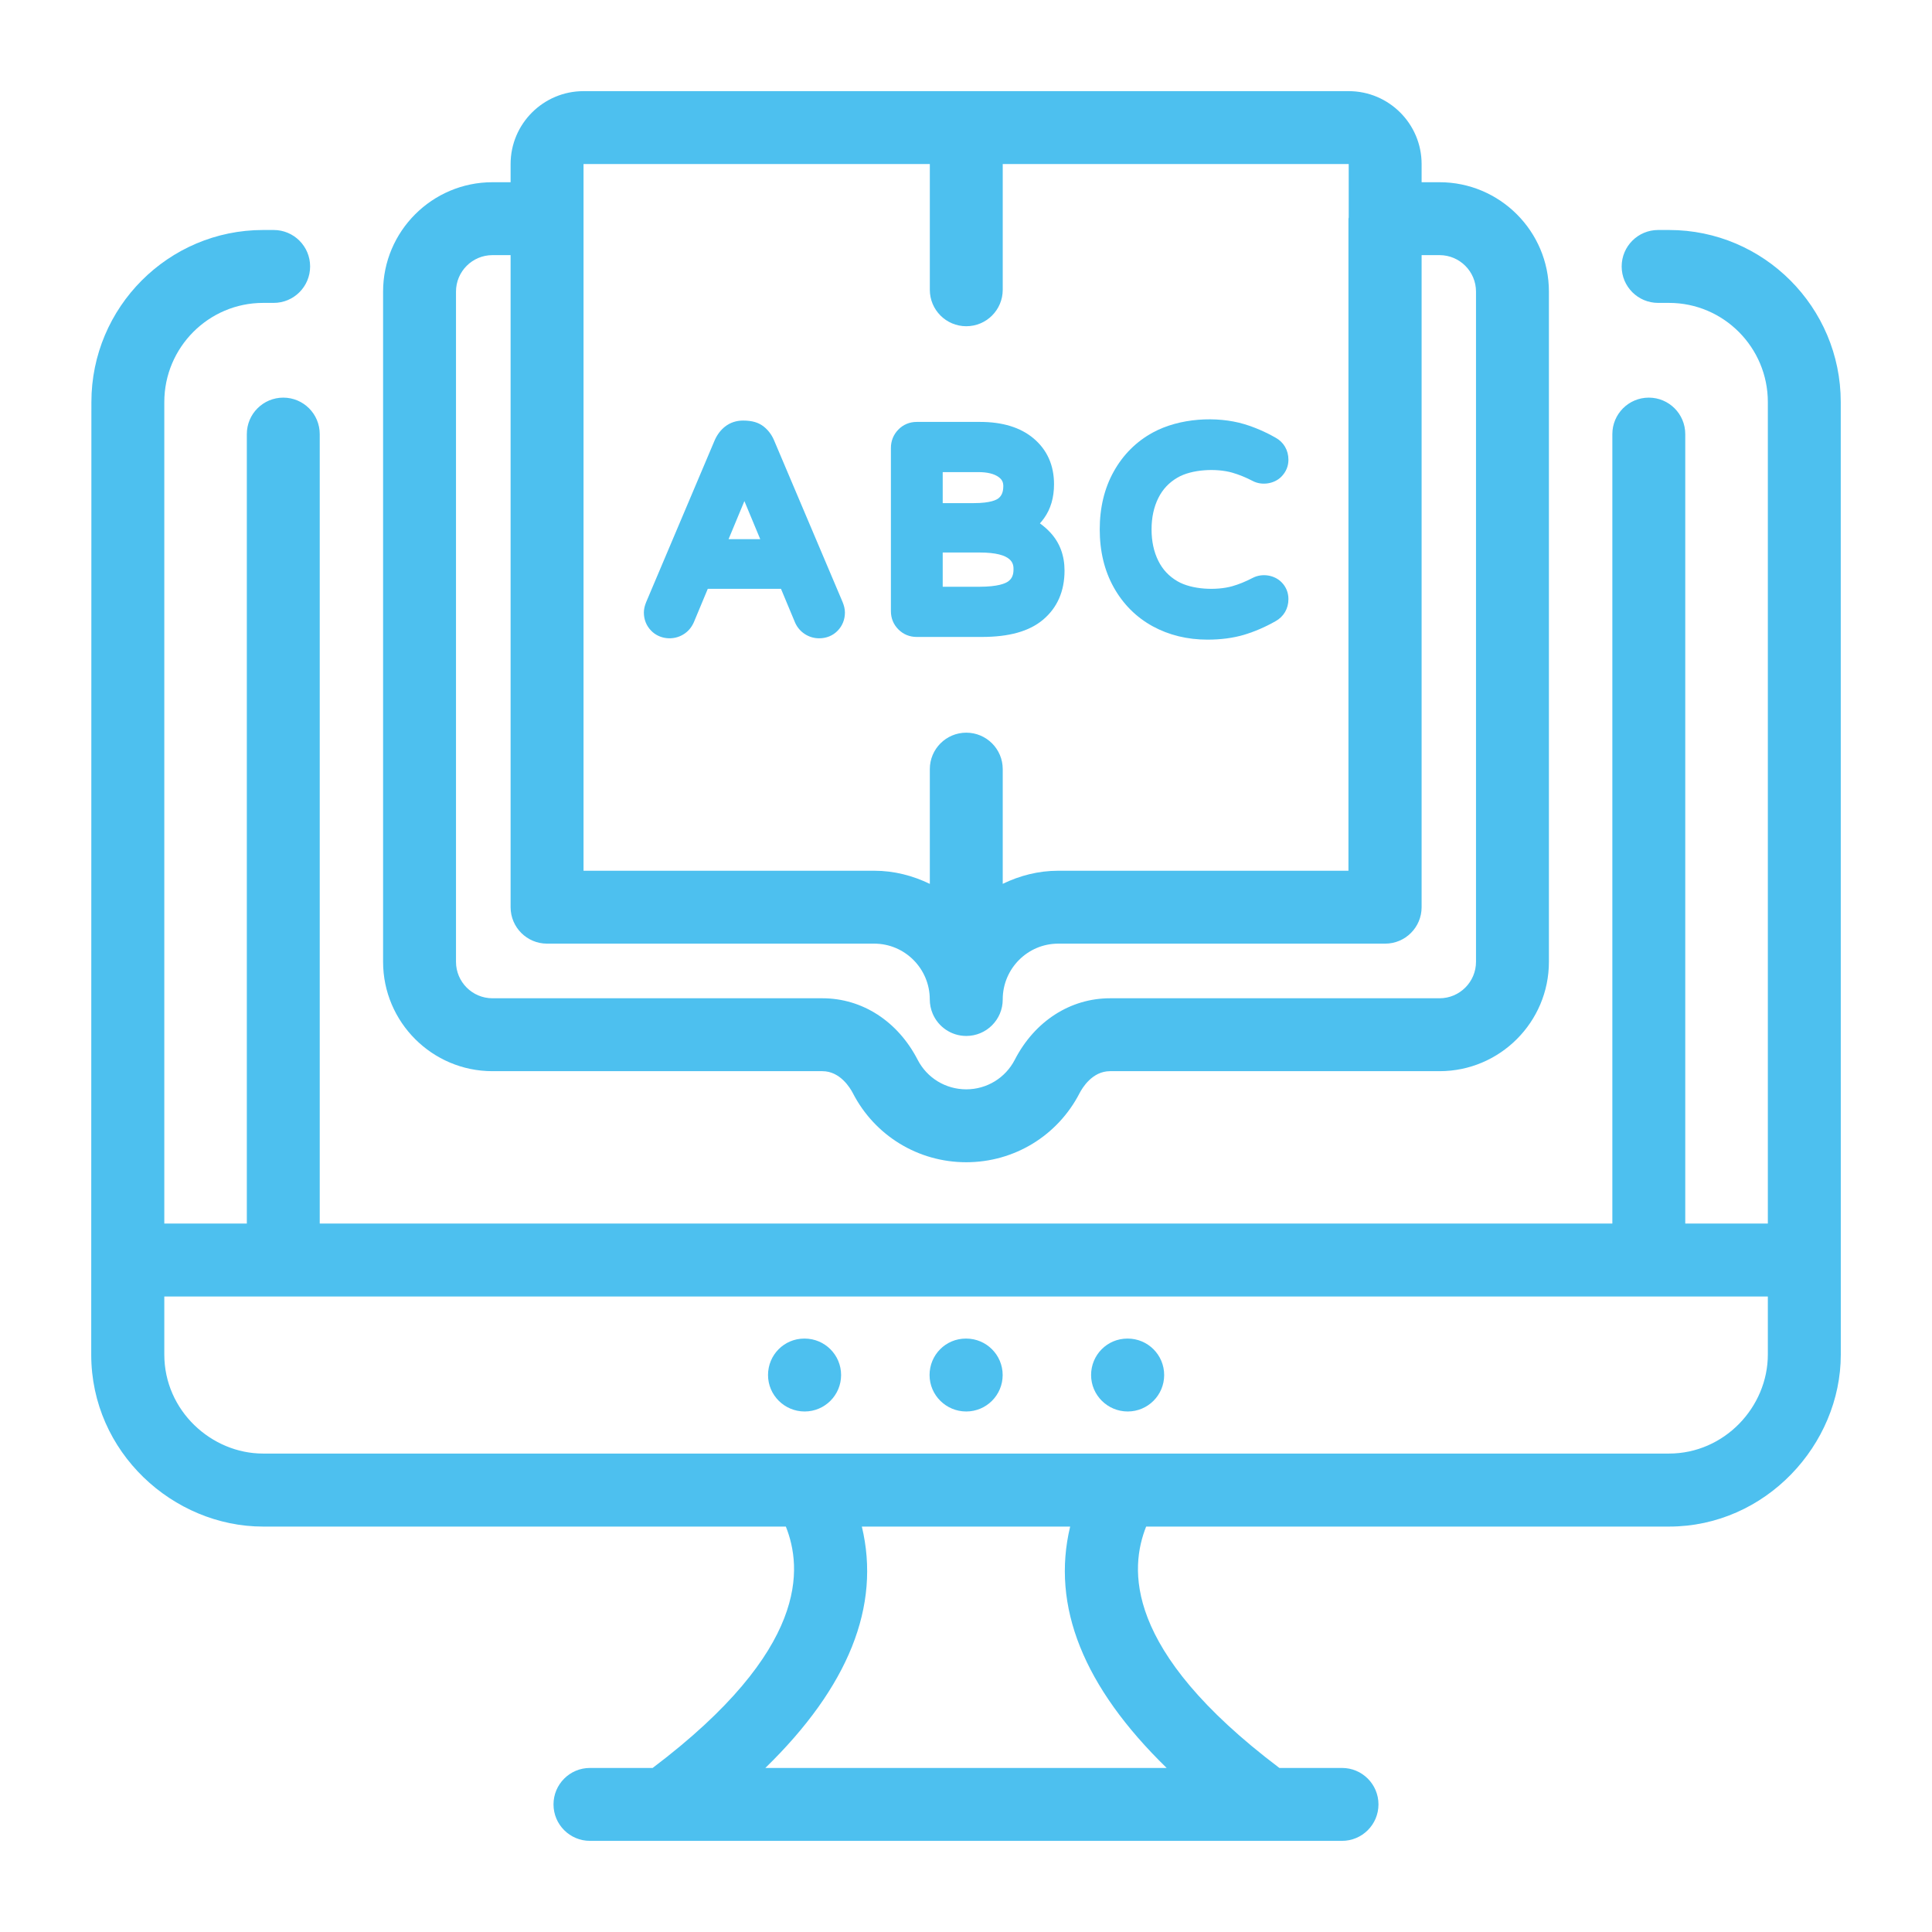
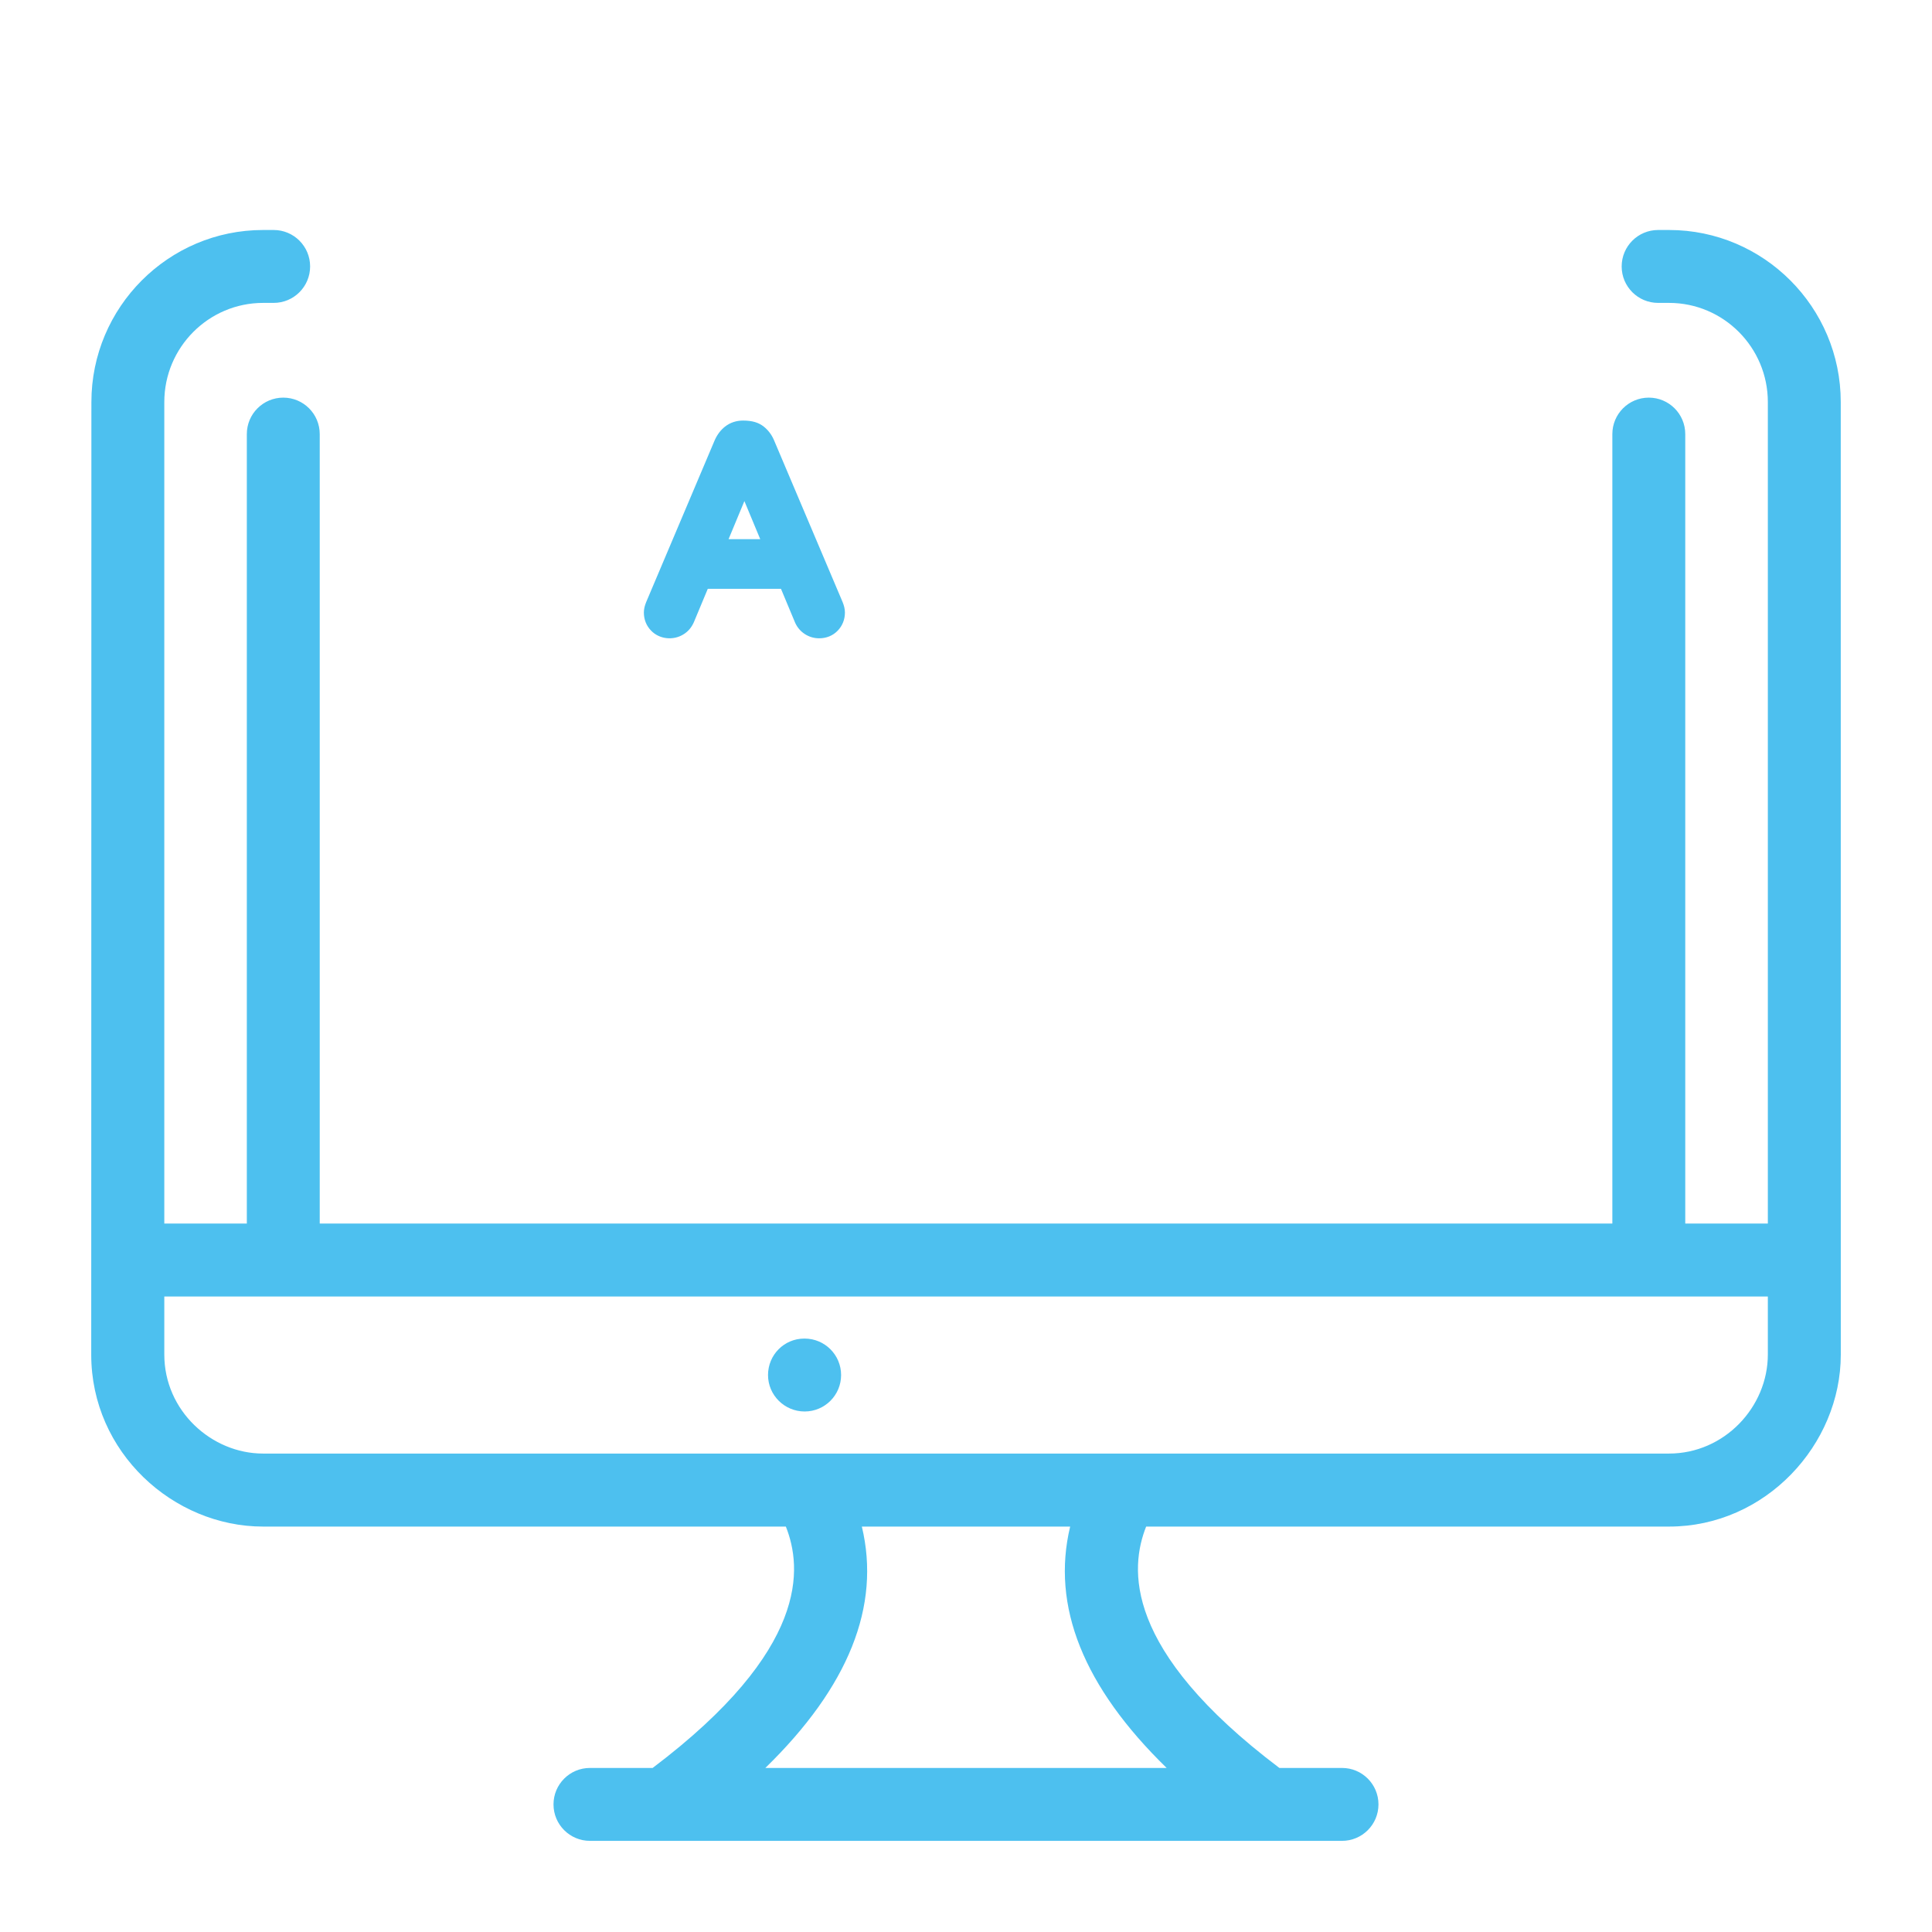
<svg xmlns="http://www.w3.org/2000/svg" width="91" height="91" viewBox="0 0 91 91" fill="none">
  <g id="Layer_1">
    <g id="_x33_2">
      <path id="Vector" d="M12.392 14.267H12.89C13.839 14.267 14.607 13.499 14.607 12.55C14.607 11.602 13.839 10.833 12.89 10.833H12.392C7.934 10.833 4.305 14.469 4.305 18.937C4.304 23.525 4.308 2.317 4.297 63.807C4.297 68.411 8.165 71.904 12.392 71.904H37.015C37.779 73.83 38.142 77.686 30.74 83.273H27.788C26.839 83.273 26.071 84.041 26.071 84.99C26.071 85.938 26.839 86.707 27.788 86.707H63.211C64.16 86.707 64.928 85.938 64.928 84.99C64.928 84.041 64.16 83.273 63.211 83.273H60.261C52.858 77.687 53.222 73.831 53.985 71.904H78.615C83.165 71.904 86.704 68.039 86.704 63.807C86.703 54.651 86.702 21.298 86.702 18.937C86.702 14.469 83.073 10.833 78.615 10.833H78.1C77.151 10.833 76.383 11.602 76.383 12.55C76.383 13.499 77.151 14.267 78.1 14.267H78.615C81.18 14.267 83.268 16.362 83.268 18.937V57.632H79.378V20.446C79.378 19.498 78.61 18.729 77.661 18.729C76.712 18.729 75.944 19.498 75.944 20.446V57.632H15.06V20.446C15.06 19.498 14.292 18.729 13.343 18.729C12.394 18.729 11.626 19.498 11.626 20.446V57.632H7.739V18.937C7.739 16.362 9.827 14.267 12.392 14.267ZM54.951 83.273H36.049C39.971 79.452 41.494 75.647 40.594 71.904H50.406C49.507 75.648 51.028 79.453 54.951 83.273ZM83.268 61.066V63.801C83.268 66.27 81.224 68.465 78.61 68.465C56.508 68.465 36.693 68.465 12.389 68.465C9.964 68.465 7.739 66.449 7.739 63.801V61.066C7.349 61.066 14.482 61.07 83.268 61.066Z" fill="#4DC0EF" />
      <path id="Vector_2" d="M37.9 66.483C38.849 66.483 39.617 65.714 39.617 64.766C39.617 63.818 38.849 63.049 37.9 63.049H37.882C36.933 63.049 36.175 63.818 36.175 64.766C36.175 65.714 36.951 66.483 37.9 66.483Z" fill="#4DC0EF" />
-       <path id="Vector_3" d="M45.51 66.483C46.459 66.483 47.227 65.714 47.227 64.766C47.227 63.818 46.459 63.049 45.51 63.049H45.491C44.542 63.049 43.784 63.818 43.784 64.766C43.784 65.714 44.56 66.483 45.51 66.483Z" fill="#4DC0EF" />
-       <path id="Vector_4" d="M53.117 66.483C54.066 66.483 54.834 65.714 54.834 64.766C54.834 63.818 54.066 63.049 53.117 63.049H53.1C52.151 63.049 51.392 63.818 51.392 64.766C51.392 65.714 52.168 66.483 53.117 66.483Z" fill="#4DC0EF" />
-       <path id="Vector_5" d="M24.05 7.727V8.583H23.195C20.355 8.583 18.044 10.894 18.044 13.734V45.303C18.044 48.143 20.355 50.454 23.195 50.454H38.737C39.572 50.454 40.045 51.246 40.171 51.489C41.205 53.496 43.251 54.743 45.511 54.743C47.77 54.743 49.815 53.496 50.85 51.489C50.976 51.246 51.448 50.454 52.283 50.454H67.805C70.645 50.454 72.956 48.143 72.956 45.303V13.734C72.956 10.894 70.645 8.583 67.805 8.583H66.96V7.727C66.96 5.833 65.419 4.293 63.526 4.293C51.246 4.293 41.06 4.293 27.485 4.293C25.591 4.293 24.05 5.833 24.05 7.727ZM27.485 10.3V7.727L43.796 7.726V13.649C43.796 14.597 44.564 15.366 45.513 15.366C46.462 15.366 47.23 14.597 47.23 13.649V7.726L63.526 7.726V10.242C63.525 10.262 63.514 10.28 63.514 10.3V41.013H49.844C48.904 41.013 48.024 41.246 47.23 41.63V36.227C47.23 35.279 46.462 34.51 45.513 34.51C44.564 34.51 43.796 35.279 43.796 36.227V41.632C43.001 41.247 42.12 41.013 41.178 41.013H27.485V10.3ZM41.178 44.447C42.62 44.447 43.794 45.625 43.794 47.074C43.794 47.311 43.843 47.538 43.93 47.744C44.19 48.361 44.8 48.795 45.513 48.795C46.462 48.795 47.23 48.026 47.23 47.078V47.057C47.239 45.616 48.407 44.447 49.844 44.447H65.231H65.243C66.192 44.447 66.96 43.678 66.96 42.73V12.017H67.805C68.752 12.017 69.522 12.788 69.522 13.734V45.303C69.522 46.249 68.752 47.02 67.805 47.02H52.283C50.409 47.02 48.732 48.103 47.798 49.916C47.355 50.775 46.479 51.309 45.511 51.309C44.542 51.309 43.665 50.775 43.222 49.916C42.288 48.103 40.612 47.02 38.737 47.02H23.195C22.248 47.02 21.478 46.249 21.478 45.303V13.734C21.478 12.788 22.248 12.017 23.195 12.017H24.05V42.73C24.05 43.678 24.819 44.447 25.767 44.447H41.178Z" fill="#4DC0EF" />
      <path id="Vector_6" d="M36.448 20.713C36.339 20.465 36.18 20.258 35.974 20.093C35.737 19.907 35.444 19.809 34.998 19.809C34.679 19.809 34.386 19.907 34.148 20.095C33.947 20.254 33.789 20.46 33.67 20.721L30.439 28.352C30.363 28.535 30.327 28.698 30.327 28.851C30.327 29.18 30.444 29.474 30.667 29.703C31.051 30.107 31.718 30.19 32.216 29.864C32.418 29.734 32.57 29.555 32.679 29.314L33.338 27.734H36.785L37.453 29.334C37.553 29.554 37.706 29.733 37.907 29.864C38.107 29.995 38.34 30.065 38.583 30.065C38.928 30.065 39.232 29.939 39.458 29.704C39.679 29.474 39.797 29.18 39.797 28.851C39.797 28.691 39.758 28.525 39.683 28.346L36.448 20.713ZM34.317 25.395L35.062 23.602L35.808 25.395H34.317Z" fill="#4DC0EF" />
-       <path id="Vector_7" d="M43.177 30.001H46.242C47.535 30.001 48.477 29.736 49.126 29.192C49.799 28.627 50.141 27.847 50.141 26.875C50.141 26.172 49.921 25.574 49.484 25.096C49.333 24.931 49.165 24.783 48.982 24.652C49.051 24.575 49.116 24.493 49.178 24.407C49.489 23.974 49.646 23.436 49.646 22.809C49.646 21.913 49.321 21.184 48.675 20.643C48.063 20.132 47.22 19.873 46.167 19.873H43.177C42.839 19.873 42.537 20.001 42.309 20.239C42.082 20.472 41.963 20.77 41.963 21.099V28.788C41.963 29.122 42.086 29.419 42.319 29.65C42.549 29.88 42.845 30.001 43.177 30.001ZM44.403 22.237H46.078C46.501 22.237 46.823 22.315 47.034 22.468C47.193 22.583 47.257 22.708 47.257 22.898C47.257 23.237 47.138 23.38 47.032 23.468C46.948 23.537 46.668 23.698 45.862 23.698H44.403V22.237ZM44.403 26.024H46.14C47.738 26.024 47.738 26.585 47.738 26.824C47.738 27.153 47.611 27.291 47.488 27.384C47.359 27.478 47.014 27.637 46.128 27.637H44.403V26.024Z" fill="#4DC0EF" />
-       <path id="Vector_8" d="M54.292 29.498L54.294 29.499C55.058 29.916 55.927 30.128 56.876 30.128C57.508 30.128 58.088 30.051 58.6 29.899C59.094 29.75 59.592 29.536 60.072 29.264C60.462 29.051 60.687 28.67 60.687 28.218C60.687 27.91 60.573 27.634 60.36 27.422C60.023 27.083 59.455 26.99 59.011 27.216C58.68 27.389 58.355 27.522 58.043 27.611C57.297 27.822 56.14 27.776 55.459 27.377C55.057 27.142 54.763 26.828 54.559 26.417C54.347 25.993 54.24 25.495 54.24 24.937C54.24 24.379 54.347 23.881 54.559 23.457C54.762 23.048 55.057 22.733 55.459 22.497C56.138 22.099 57.295 22.05 58.041 22.263C58.353 22.353 58.68 22.485 59.009 22.657C59.443 22.884 60.033 22.79 60.364 22.442C60.575 22.224 60.687 21.953 60.687 21.657C60.687 21.205 60.462 20.823 60.082 20.616C59.597 20.34 59.099 20.125 58.598 19.975C57.315 19.593 55.563 19.682 54.294 20.376C53.517 20.801 52.899 21.419 52.458 22.211C52.02 22.994 51.799 23.911 51.799 24.937C51.799 25.963 52.02 26.881 52.458 27.664C52.899 28.455 53.516 29.072 54.292 29.498Z" fill="#4DC0EF" />
    </g>
  </g>
</svg>